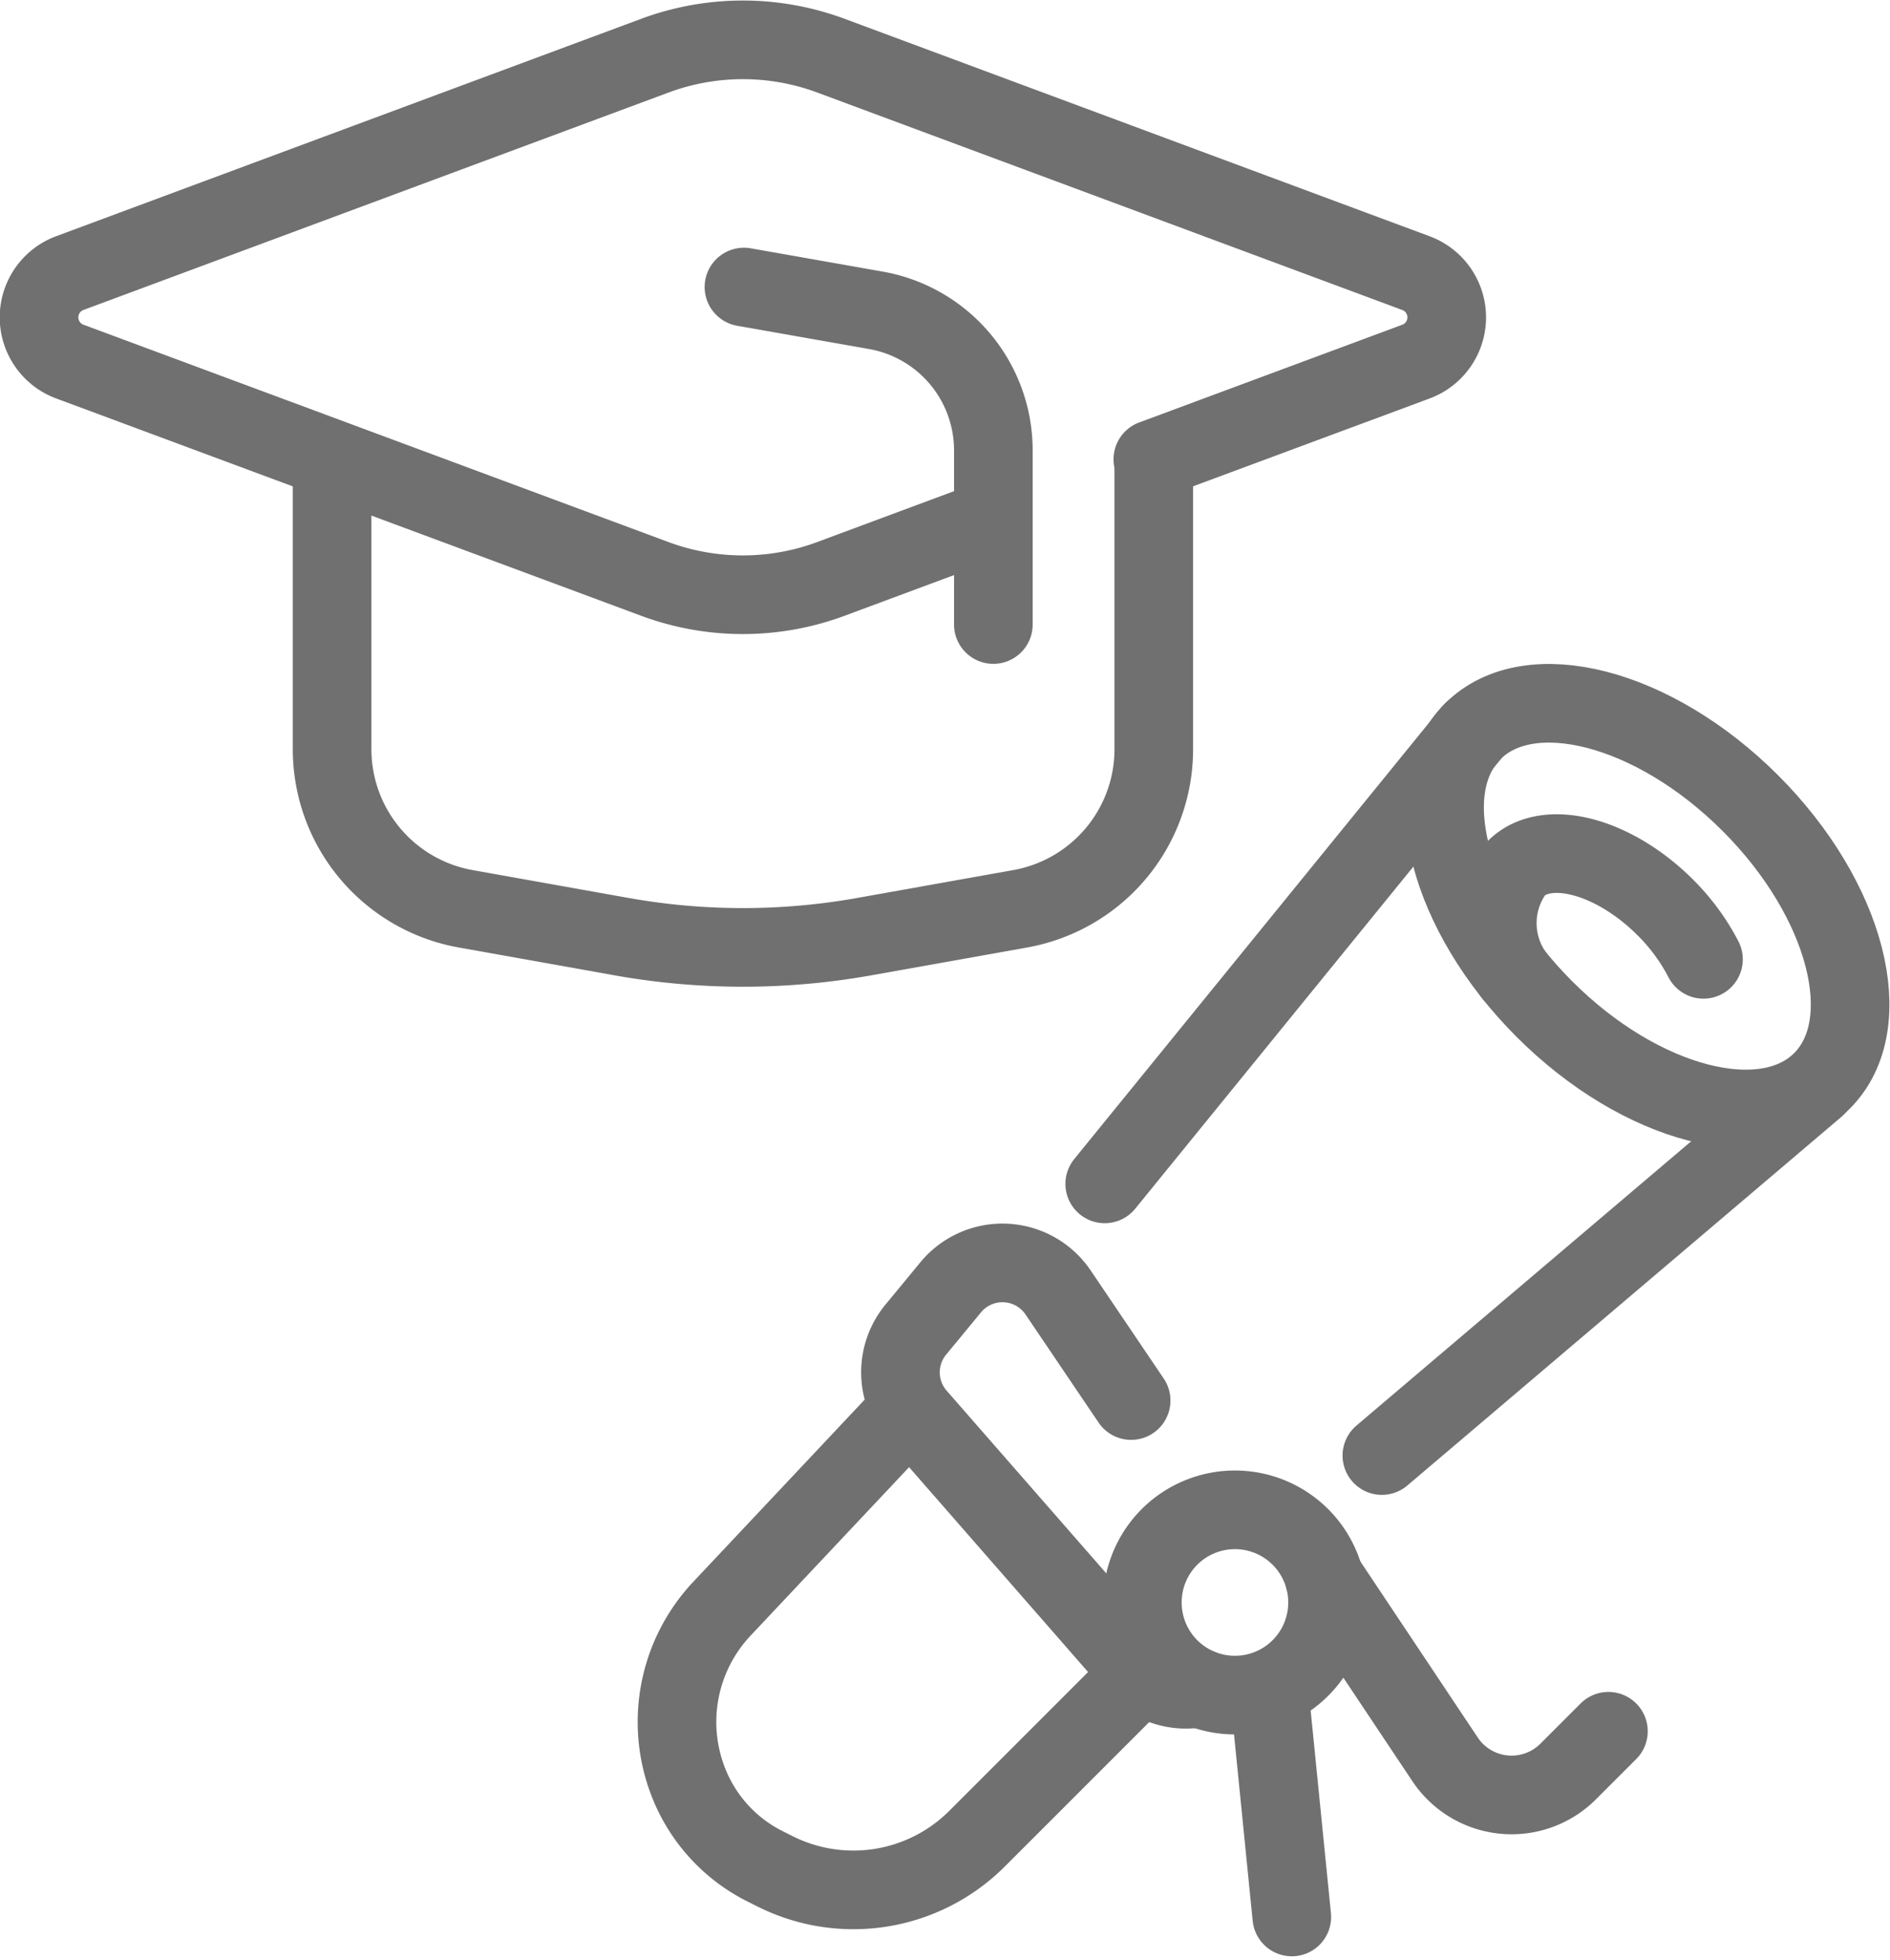
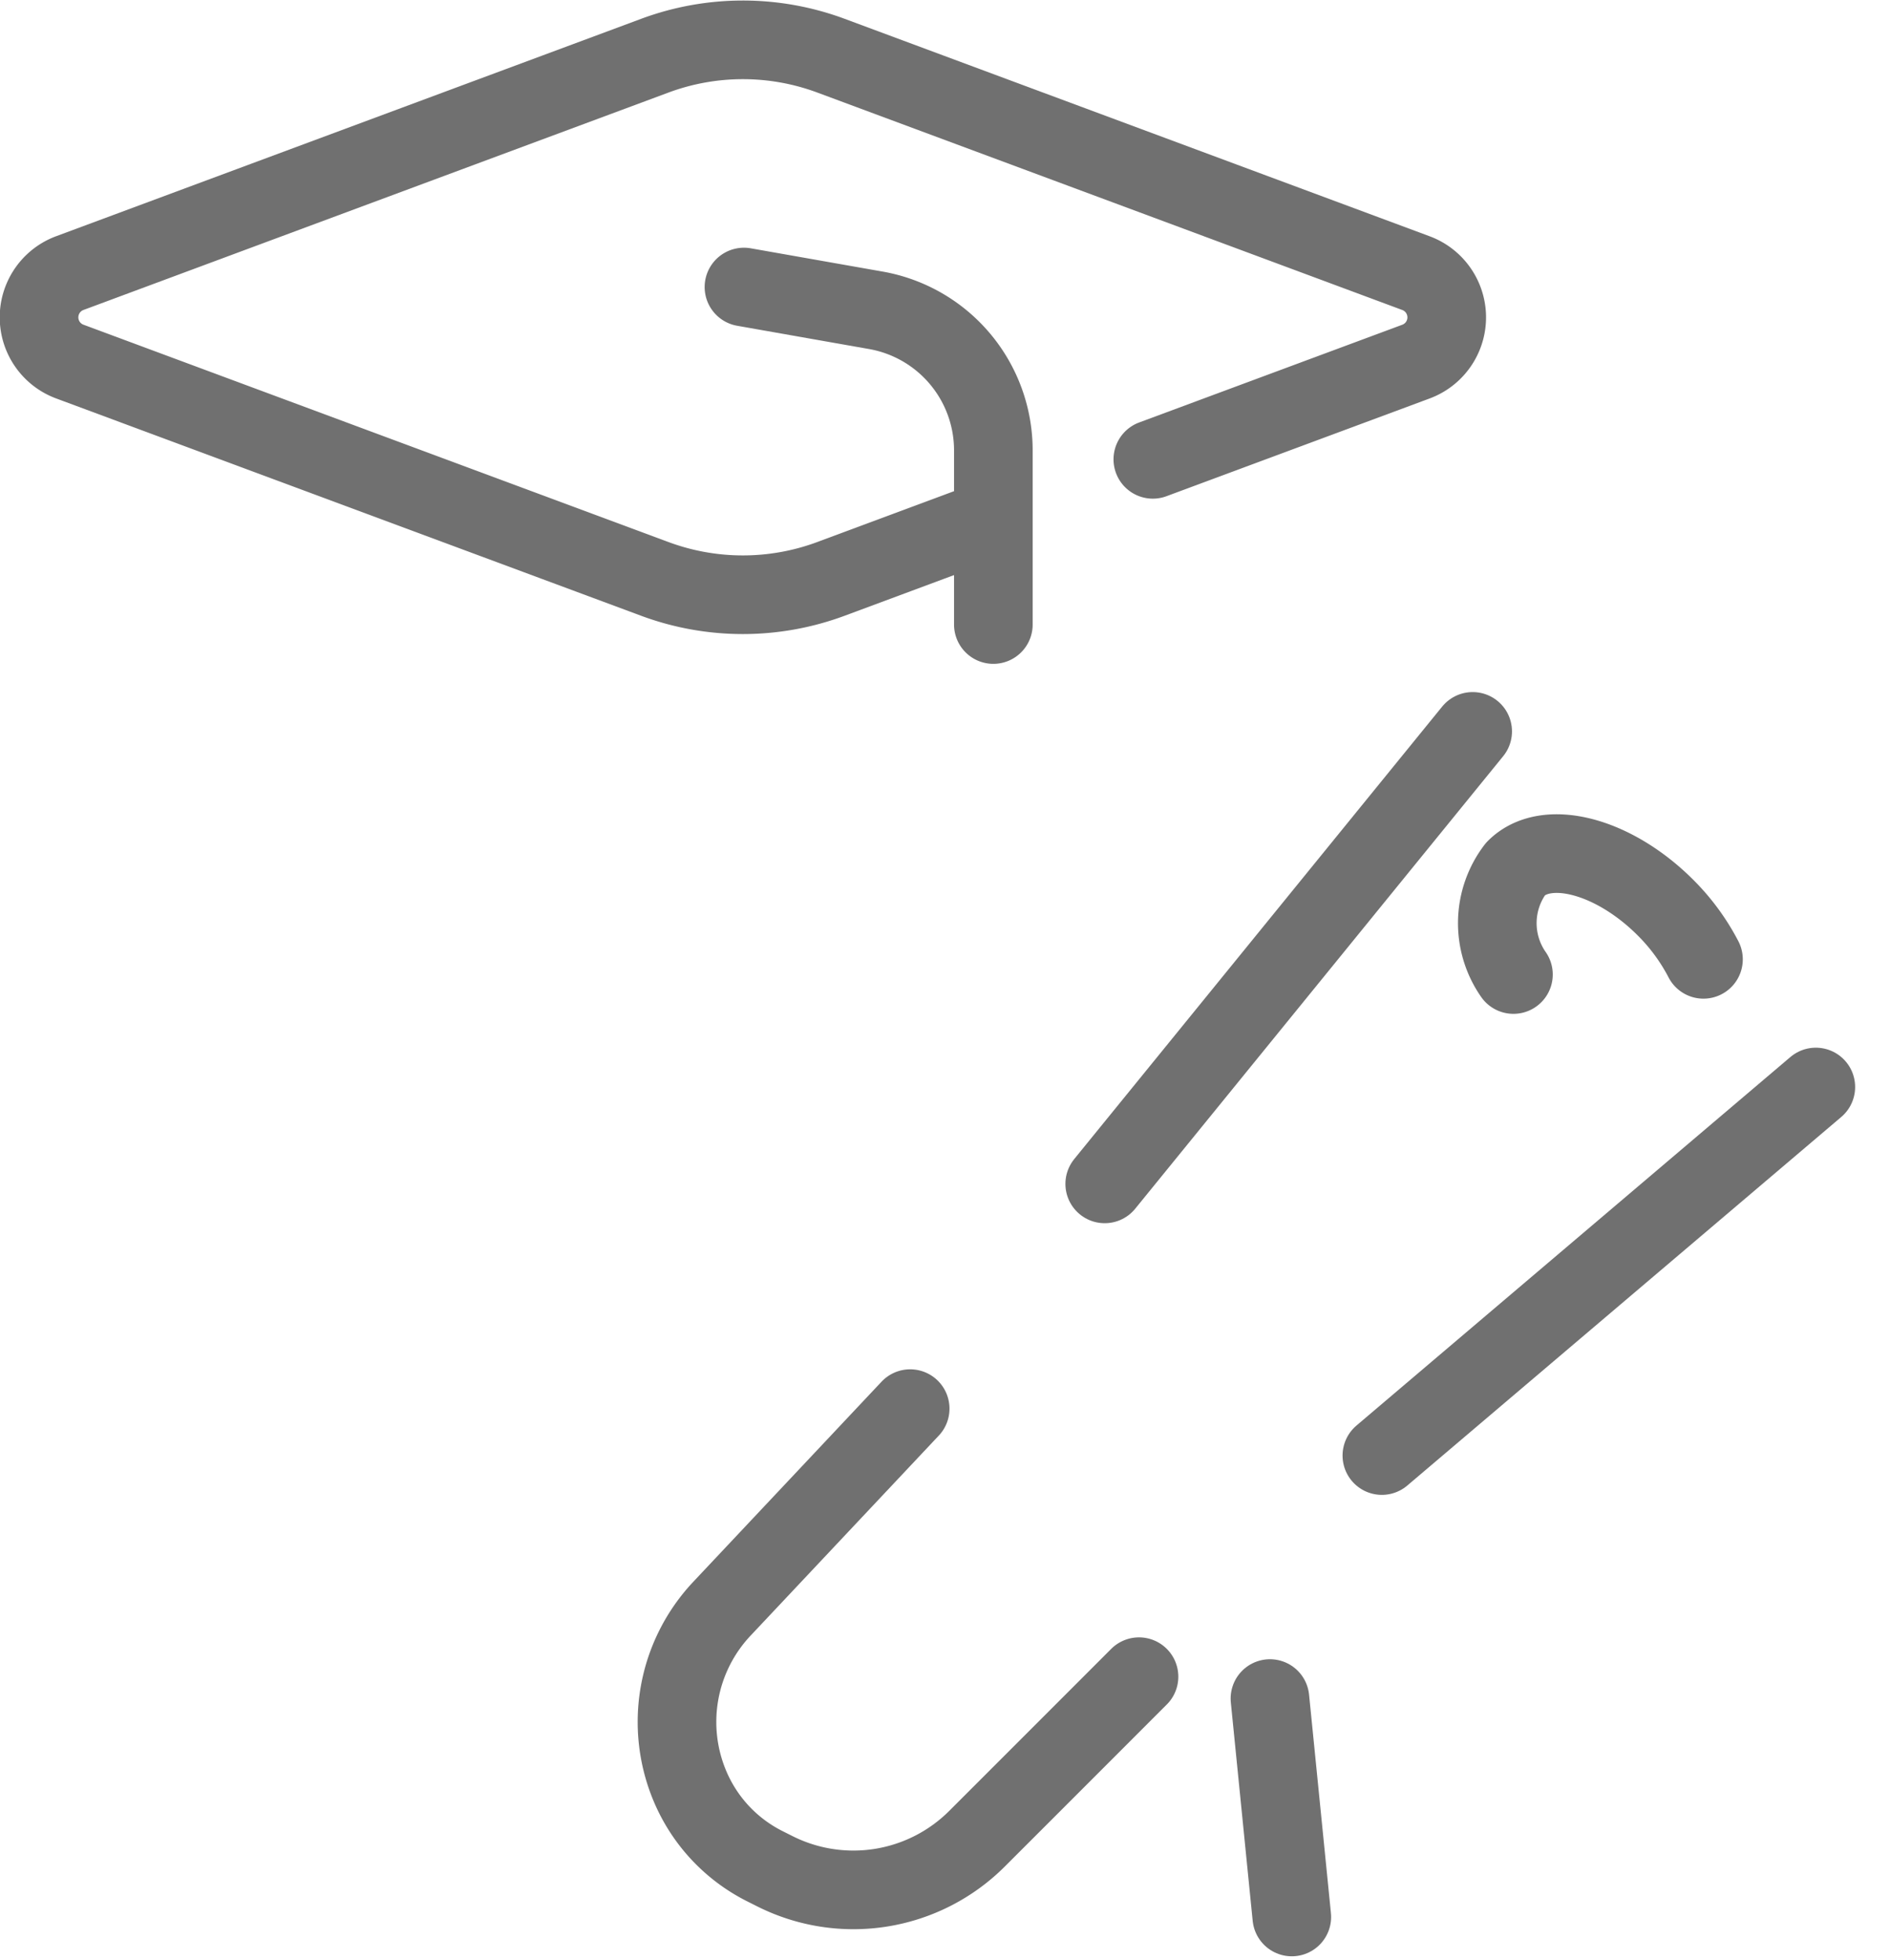
<svg xmlns="http://www.w3.org/2000/svg" width="48.078" height="49.847" viewBox="0 0 48.078 49.847">
  <g transform="translate(-7 -6.984)">
    <path d="M36.326,18.666l6.684-2.482a1.2,1.2,0,0,0,0-2.257L28.138,8.4a6.434,6.434,0,0,0-4.48,0L8.785,13.926a1.2,1.2,0,0,0,0,2.257l14.872,5.524a6.434,6.434,0,0,0,4.48,0l4.1-1.524" transform="translate(0)" fill="none" stroke="#707070" stroke-linecap="round" stroke-linejoin="round" stroke-miterlimit="2" stroke-width="2" fill-rule="evenodd" />
-     <path d="M15.438,19.024v7a4.123,4.123,0,0,0,3.4,4.058l3.969.709a17.555,17.555,0,0,0,6.163,0l3.97-.709a4.122,4.122,0,0,0,3.4-4.058V18.651" transform="translate(0.01 0.015)" fill="none" stroke="#707070" stroke-linecap="round" stroke-linejoin="round" stroke-miterlimit="2" stroke-width="2" fill-rule="evenodd" />
    <path d="M25.9,14.275l3.356.592a3.617,3.617,0,0,1,2.988,3.562v4.429" transform="translate(0.025 0.009)" fill="none" stroke="#707070" stroke-linecap="round" stroke-linejoin="round" stroke-miterlimit="2" stroke-width="2" fill-rule="evenodd" />
-     <path d="M44.413,25.562c1.445-1.446,4.61-.628,7.063,1.824S54.745,33,53.3,34.449s-4.61.628-7.063-1.825S42.967,27.008,44.413,25.562Z" transform="translate(0.049 0.023)" fill="none" stroke="#707070" stroke-linecap="round" stroke-linejoin="round" stroke-miterlimit="2" stroke-width="2" fill-rule="evenodd" />
    <path d="M45.448,31.74a2.282,2.282,0,0,1,.058-2.691c.776-.777,2.477-.337,3.8.98a5.313,5.313,0,0,1,.976,1.325" transform="translate(0.051 0.028)" fill="none" stroke="#707070" stroke-linecap="round" stroke-linejoin="round" stroke-miterlimit="2" stroke-width="2" fill-rule="evenodd" />
    <path d="M44.425,25.561l-9.36,11.508" transform="translate(0.037 0.024)" fill="none" stroke="#707070" stroke-linecap="round" stroke-linejoin="round" stroke-miterlimit="2" stroke-width="2" fill-rule="evenodd" />
    <path d="M30.131,42.761,25.34,47.852a4.2,4.2,0,0,0-.8,4.534h0a4.025,4.025,0,0,0,1.9,2.015l.259.13a4.448,4.448,0,0,0,5.134-.834c1.259-1.258,2.826-2.825,4.119-4.119" transform="translate(0.022 0.048)" fill="none" stroke="#707070" stroke-linecap="round" stroke-linejoin="round" stroke-miterlimit="2" stroke-width="2" fill-rule="evenodd" />
    <path d="M42.105,43.966l11.039-9.373" transform="translate(0.047 0.036)" fill="none" stroke="#707070" stroke-linecap="round" stroke-linejoin="round" stroke-miterlimit="2" stroke-width="2" fill-rule="evenodd" />
-     <path d="M36.711,46.021a2.356,2.356,0,1,1,0,3.333A2.358,2.358,0,0,1,36.711,46.021Z" transform="translate(0.038 0.051)" fill="none" stroke="#707070" stroke-linecap="round" stroke-linejoin="round" stroke-miterlimit="2" stroke-width="2" fill-rule="evenodd" />
-     <path d="M37.474,49.87a1.732,1.732,0,0,1-.395.032,1.713,1.713,0,0,1-1.23-.583c-1.531-1.753-4.148-4.746-5.551-6.352a1.709,1.709,0,0,1-.031-2.212c.276-.334.586-.709.886-1.074a1.708,1.708,0,0,1,2.734.132l1.857,2.747" transform="translate(0.03 0.043)" fill="none" stroke="#707070" stroke-linecap="round" stroke-linejoin="round" stroke-miterlimit="2" stroke-width="2" fill-rule="evenodd" />
-     <path d="M40.647,47.075l3.068,4.6a2.035,2.035,0,0,0,3.131.309l1.024-1.024" transform="translate(0.045 0.054)" fill="none" stroke="#707070" stroke-linecap="round" stroke-linejoin="round" stroke-miterlimit="2" stroke-width="2" fill-rule="evenodd" />
    <path d="M39.262,50.124l.556,5.555" transform="translate(0.043 0.058)" fill="none" stroke="#707070" stroke-linecap="round" stroke-linejoin="round" stroke-miterlimit="2" stroke-width="2" fill-rule="evenodd" />
  </g>
</svg>